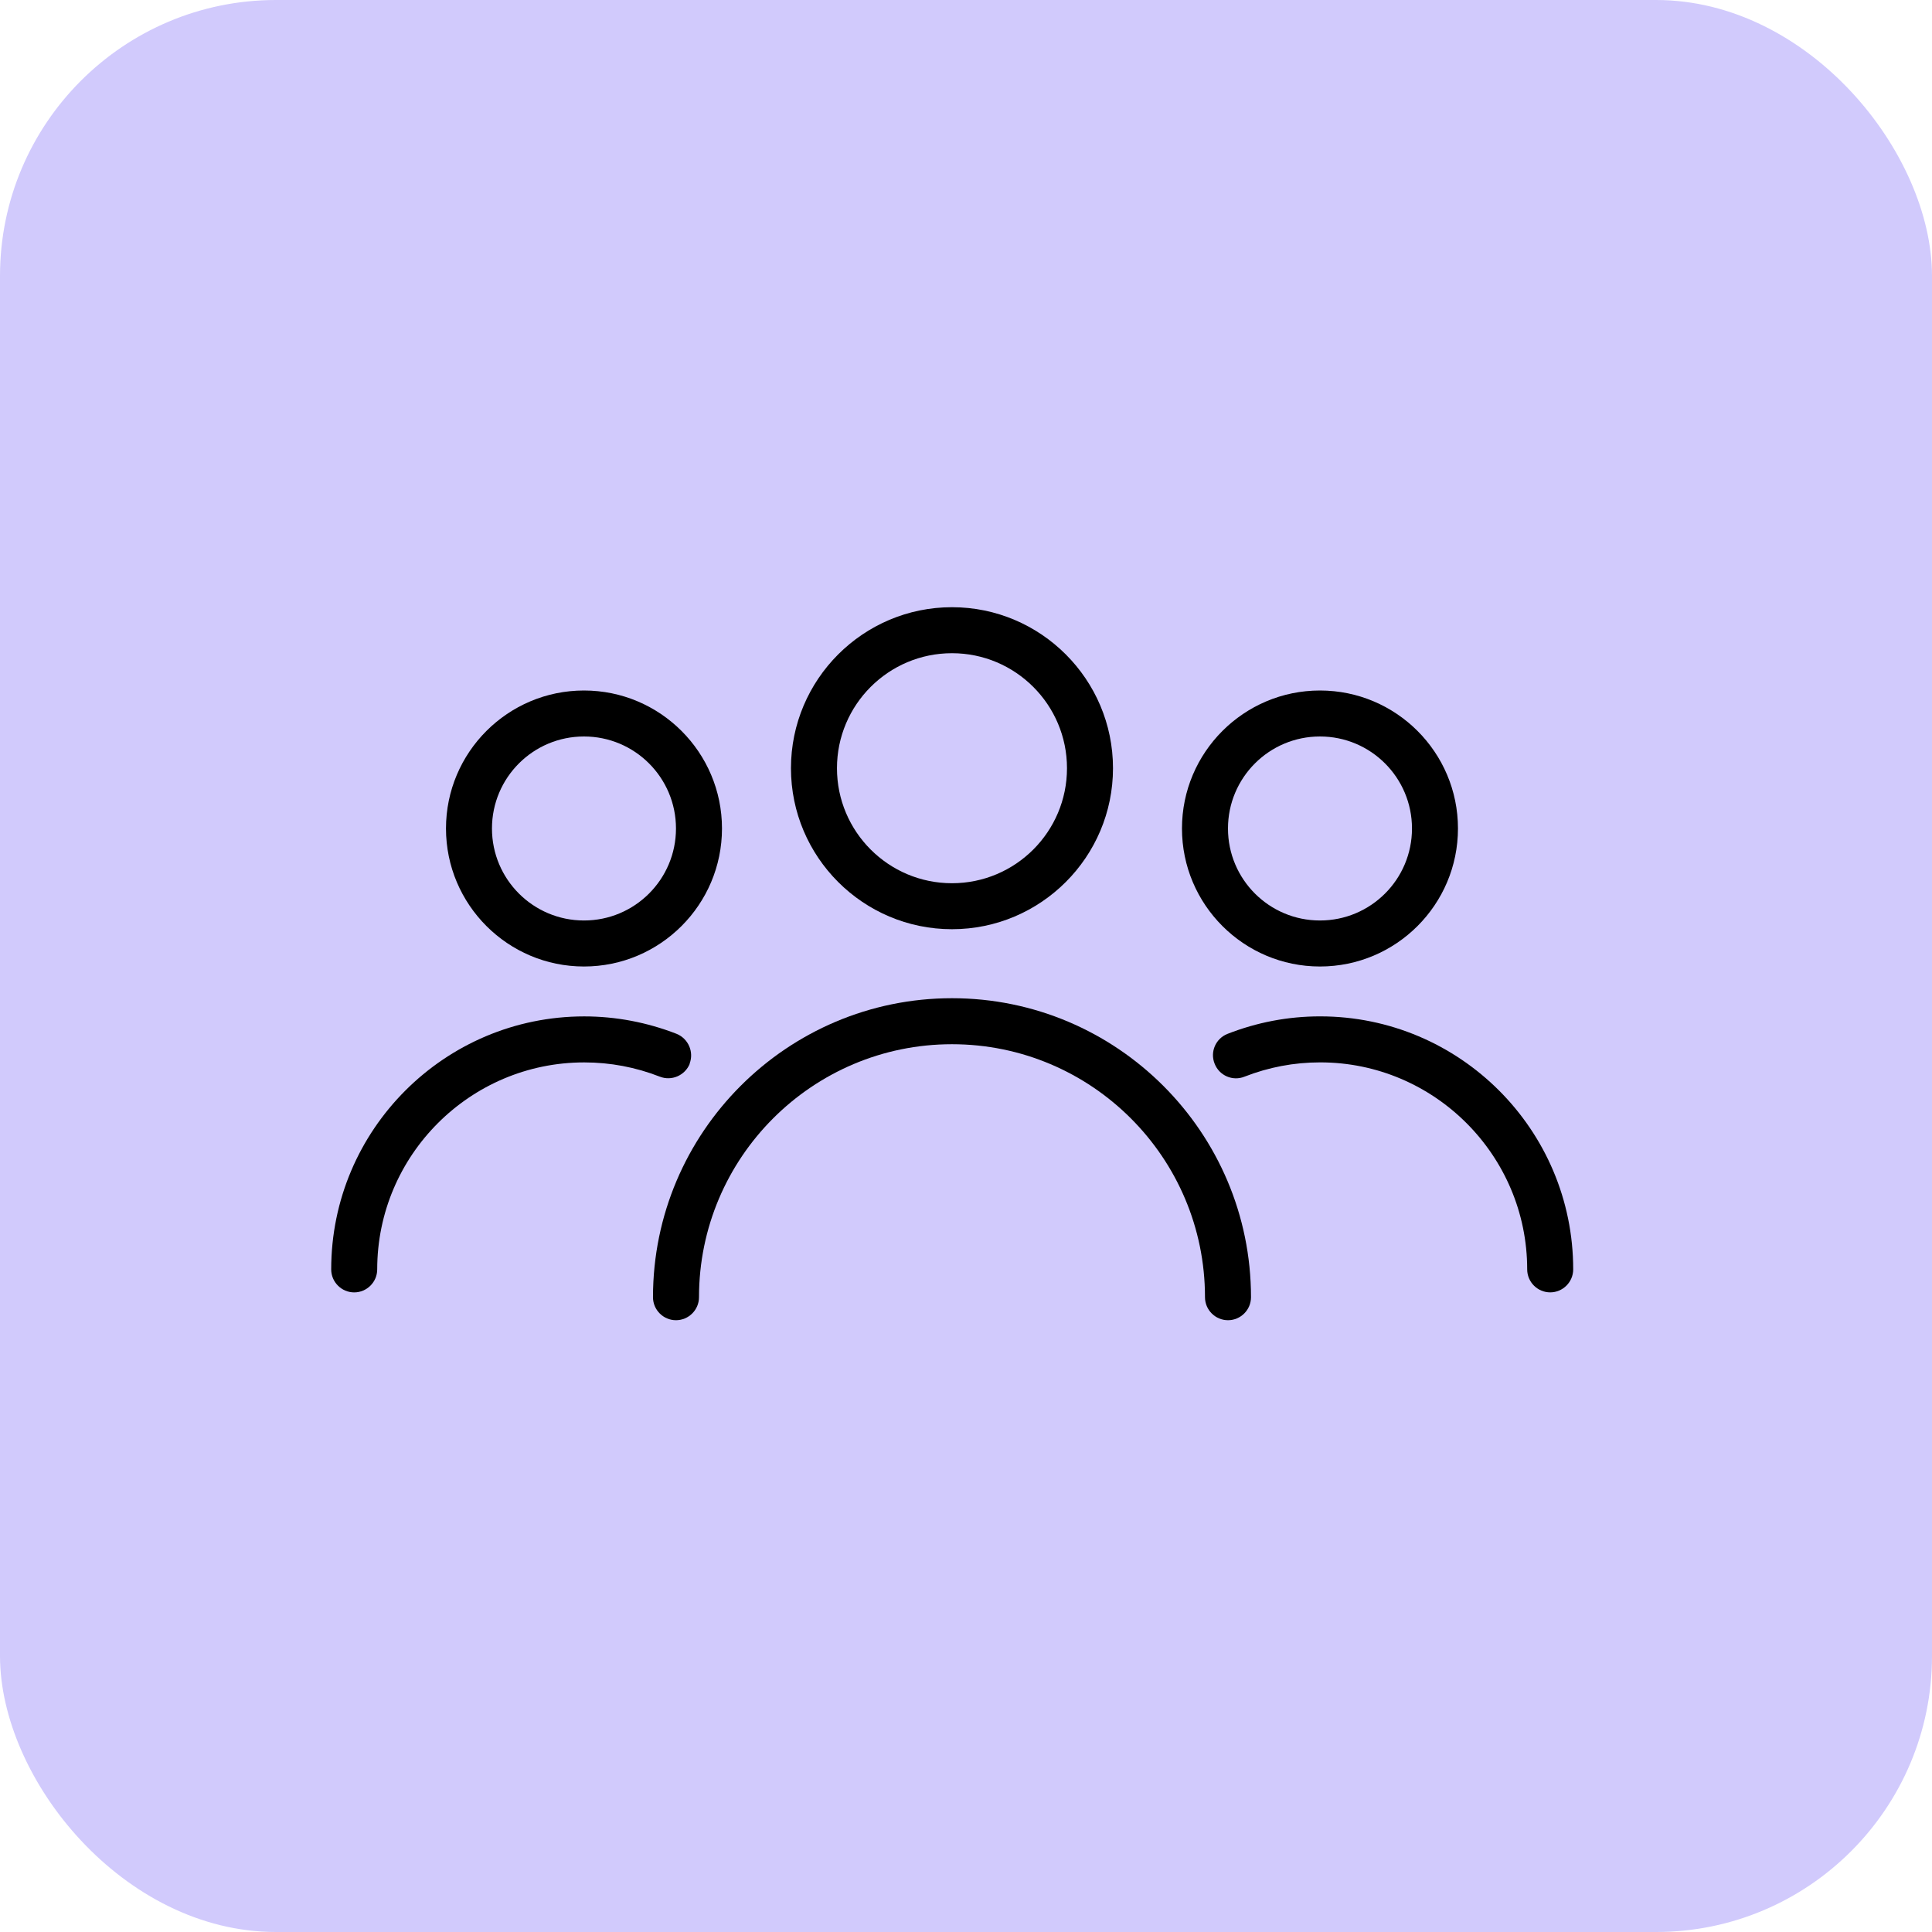
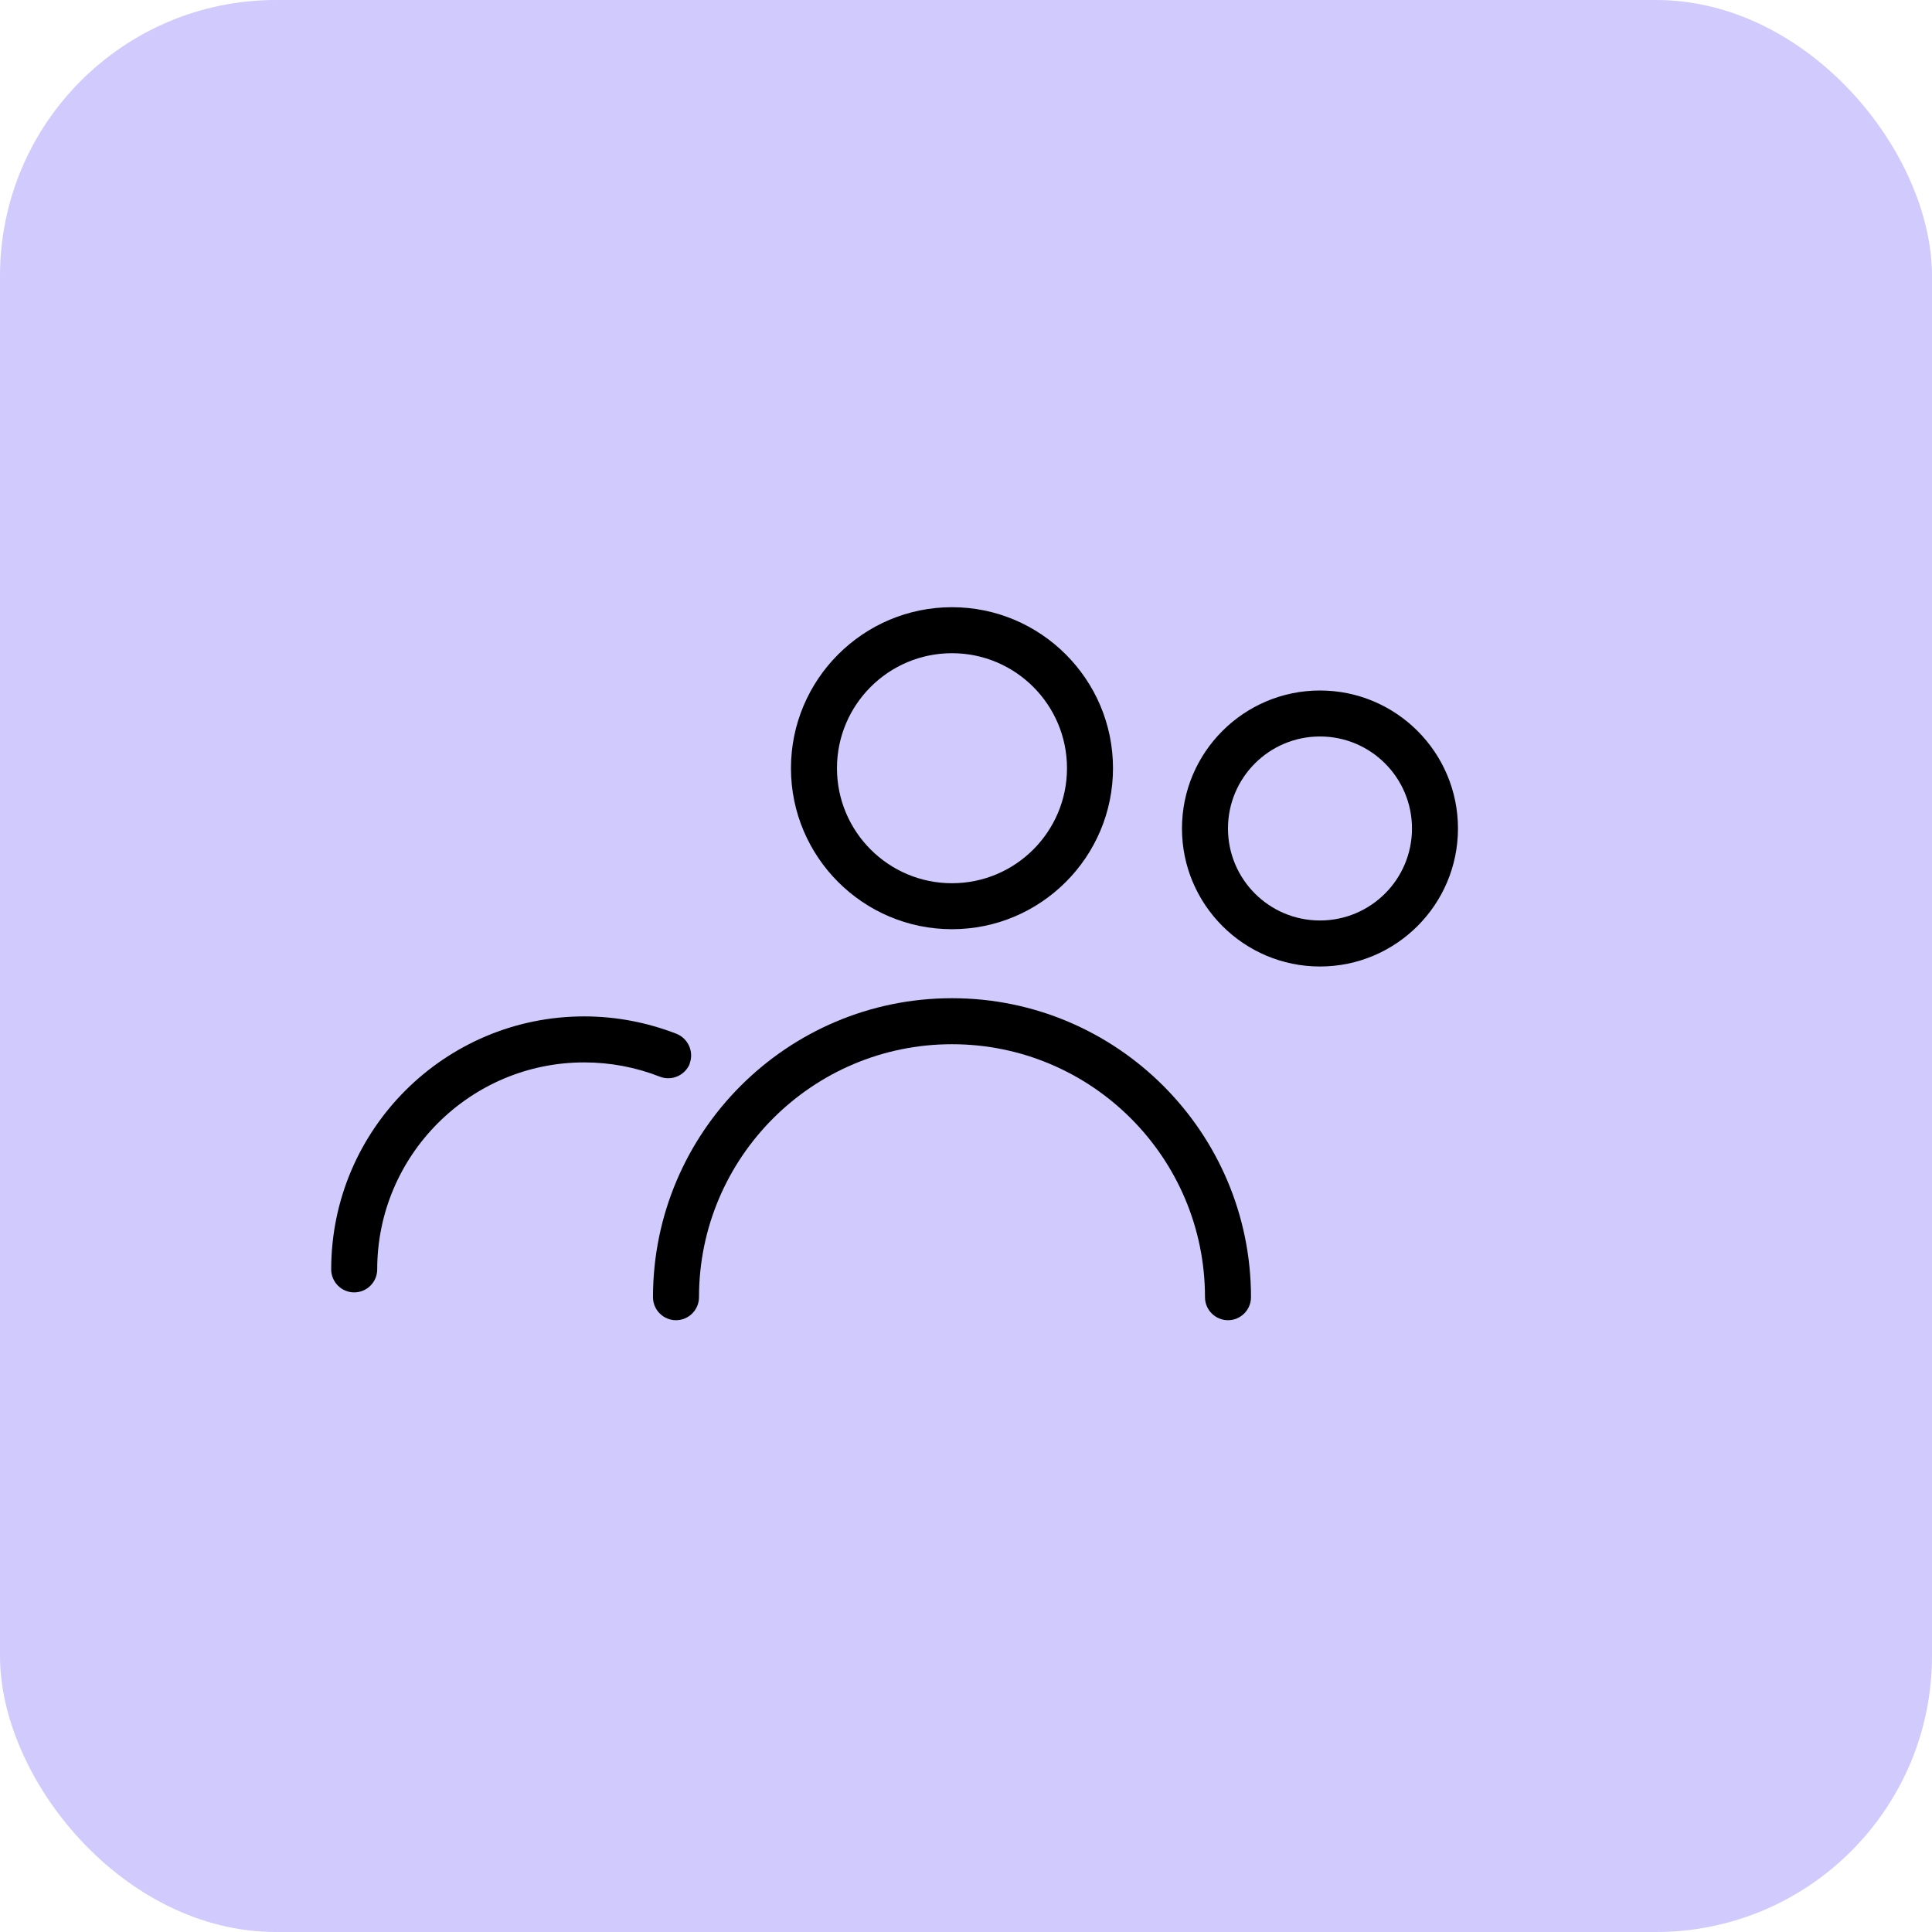
<svg xmlns="http://www.w3.org/2000/svg" width="70" height="70" viewBox="0 0 70 70" fill="none">
  <rect width="70" height="70" rx="10" fill="#D1CAFC" />
  <path d="M34.492 33.667C37.709 33.667 40.326 31.051 40.326 27.834C40.326 24.617 37.709 22 34.492 22C31.275 22 28.658 24.617 28.658 27.834C28.658 31.051 31.275 33.667 34.492 33.667ZM34.492 23.667C36.792 23.667 38.659 25.534 38.659 27.834C38.659 30.134 36.792 32.001 34.492 32.001C32.192 32.001 30.325 30.134 30.325 27.834C30.325 25.534 32.192 23.667 34.492 23.667Z" fill="black" />
  <path d="M34.492 36.167C28.517 36.167 23.659 41.026 23.659 47.001C23.659 47.459 24.034 47.834 24.492 47.834C24.951 47.834 25.326 47.459 25.326 47.001C25.326 41.942 29.434 37.834 34.492 37.834C39.551 37.834 43.659 41.942 43.659 47.001C43.659 47.459 44.034 47.834 44.493 47.834C44.951 47.834 45.326 47.459 45.326 47.001C45.326 41.026 40.468 36.167 34.493 36.167H34.492Z" fill="black" />
-   <path d="M21.159 35.018C23.917 35.018 26.159 32.776 26.159 30.018C26.159 27.259 23.917 25.018 21.159 25.018C18.4 25.018 16.159 27.259 16.159 30.018C16.159 32.776 18.4 35.018 21.159 35.018ZM21.159 26.684C23 26.684 24.492 28.176 24.492 30.018C24.492 31.859 23 33.351 21.159 33.351C19.317 33.351 17.825 31.859 17.825 30.018C17.825 28.176 19.317 26.684 21.159 26.684Z" fill="black" />
  <path d="M24.984 38.543C25.15 38.118 24.942 37.634 24.517 37.459C23.45 37.043 22.317 36.826 21.167 36.826C16.109 36.826 12 40.934 12 45.993C12 46.451 12.375 46.826 12.833 46.826C13.292 46.826 13.667 46.451 13.667 45.993C13.667 41.859 17.033 38.493 21.166 38.493C22.116 38.493 23.033 38.668 23.908 39.01C24.333 39.176 24.816 38.968 24.991 38.543L24.984 38.543Z" fill="black" />
  <path d="M47.825 35.018C50.584 35.018 52.825 32.776 52.825 30.018C52.825 27.259 50.584 25.018 47.825 25.018C45.067 25.018 42.825 27.259 42.825 30.018C42.825 32.776 45.067 35.018 47.825 35.018ZM47.825 26.684C49.667 26.684 51.159 28.176 51.159 30.018C51.159 31.859 49.667 33.351 47.825 33.351C45.984 33.351 44.492 31.859 44.492 30.018C44.492 28.176 45.984 26.684 47.825 26.684Z" fill="black" />
-   <path d="M47.825 36.825C46.667 36.825 45.542 37.042 44.475 37.459C44.05 37.626 43.834 38.109 44.009 38.542C44.175 38.967 44.659 39.184 45.092 39.009C45.967 38.667 46.884 38.492 47.834 38.492C51.967 38.492 55.333 41.859 55.333 45.992C55.333 46.45 55.708 46.825 56.167 46.825C56.625 46.825 57 46.45 57 45.992C57 40.934 52.892 36.825 47.833 36.825L47.825 36.825Z" fill="black" />
</svg>